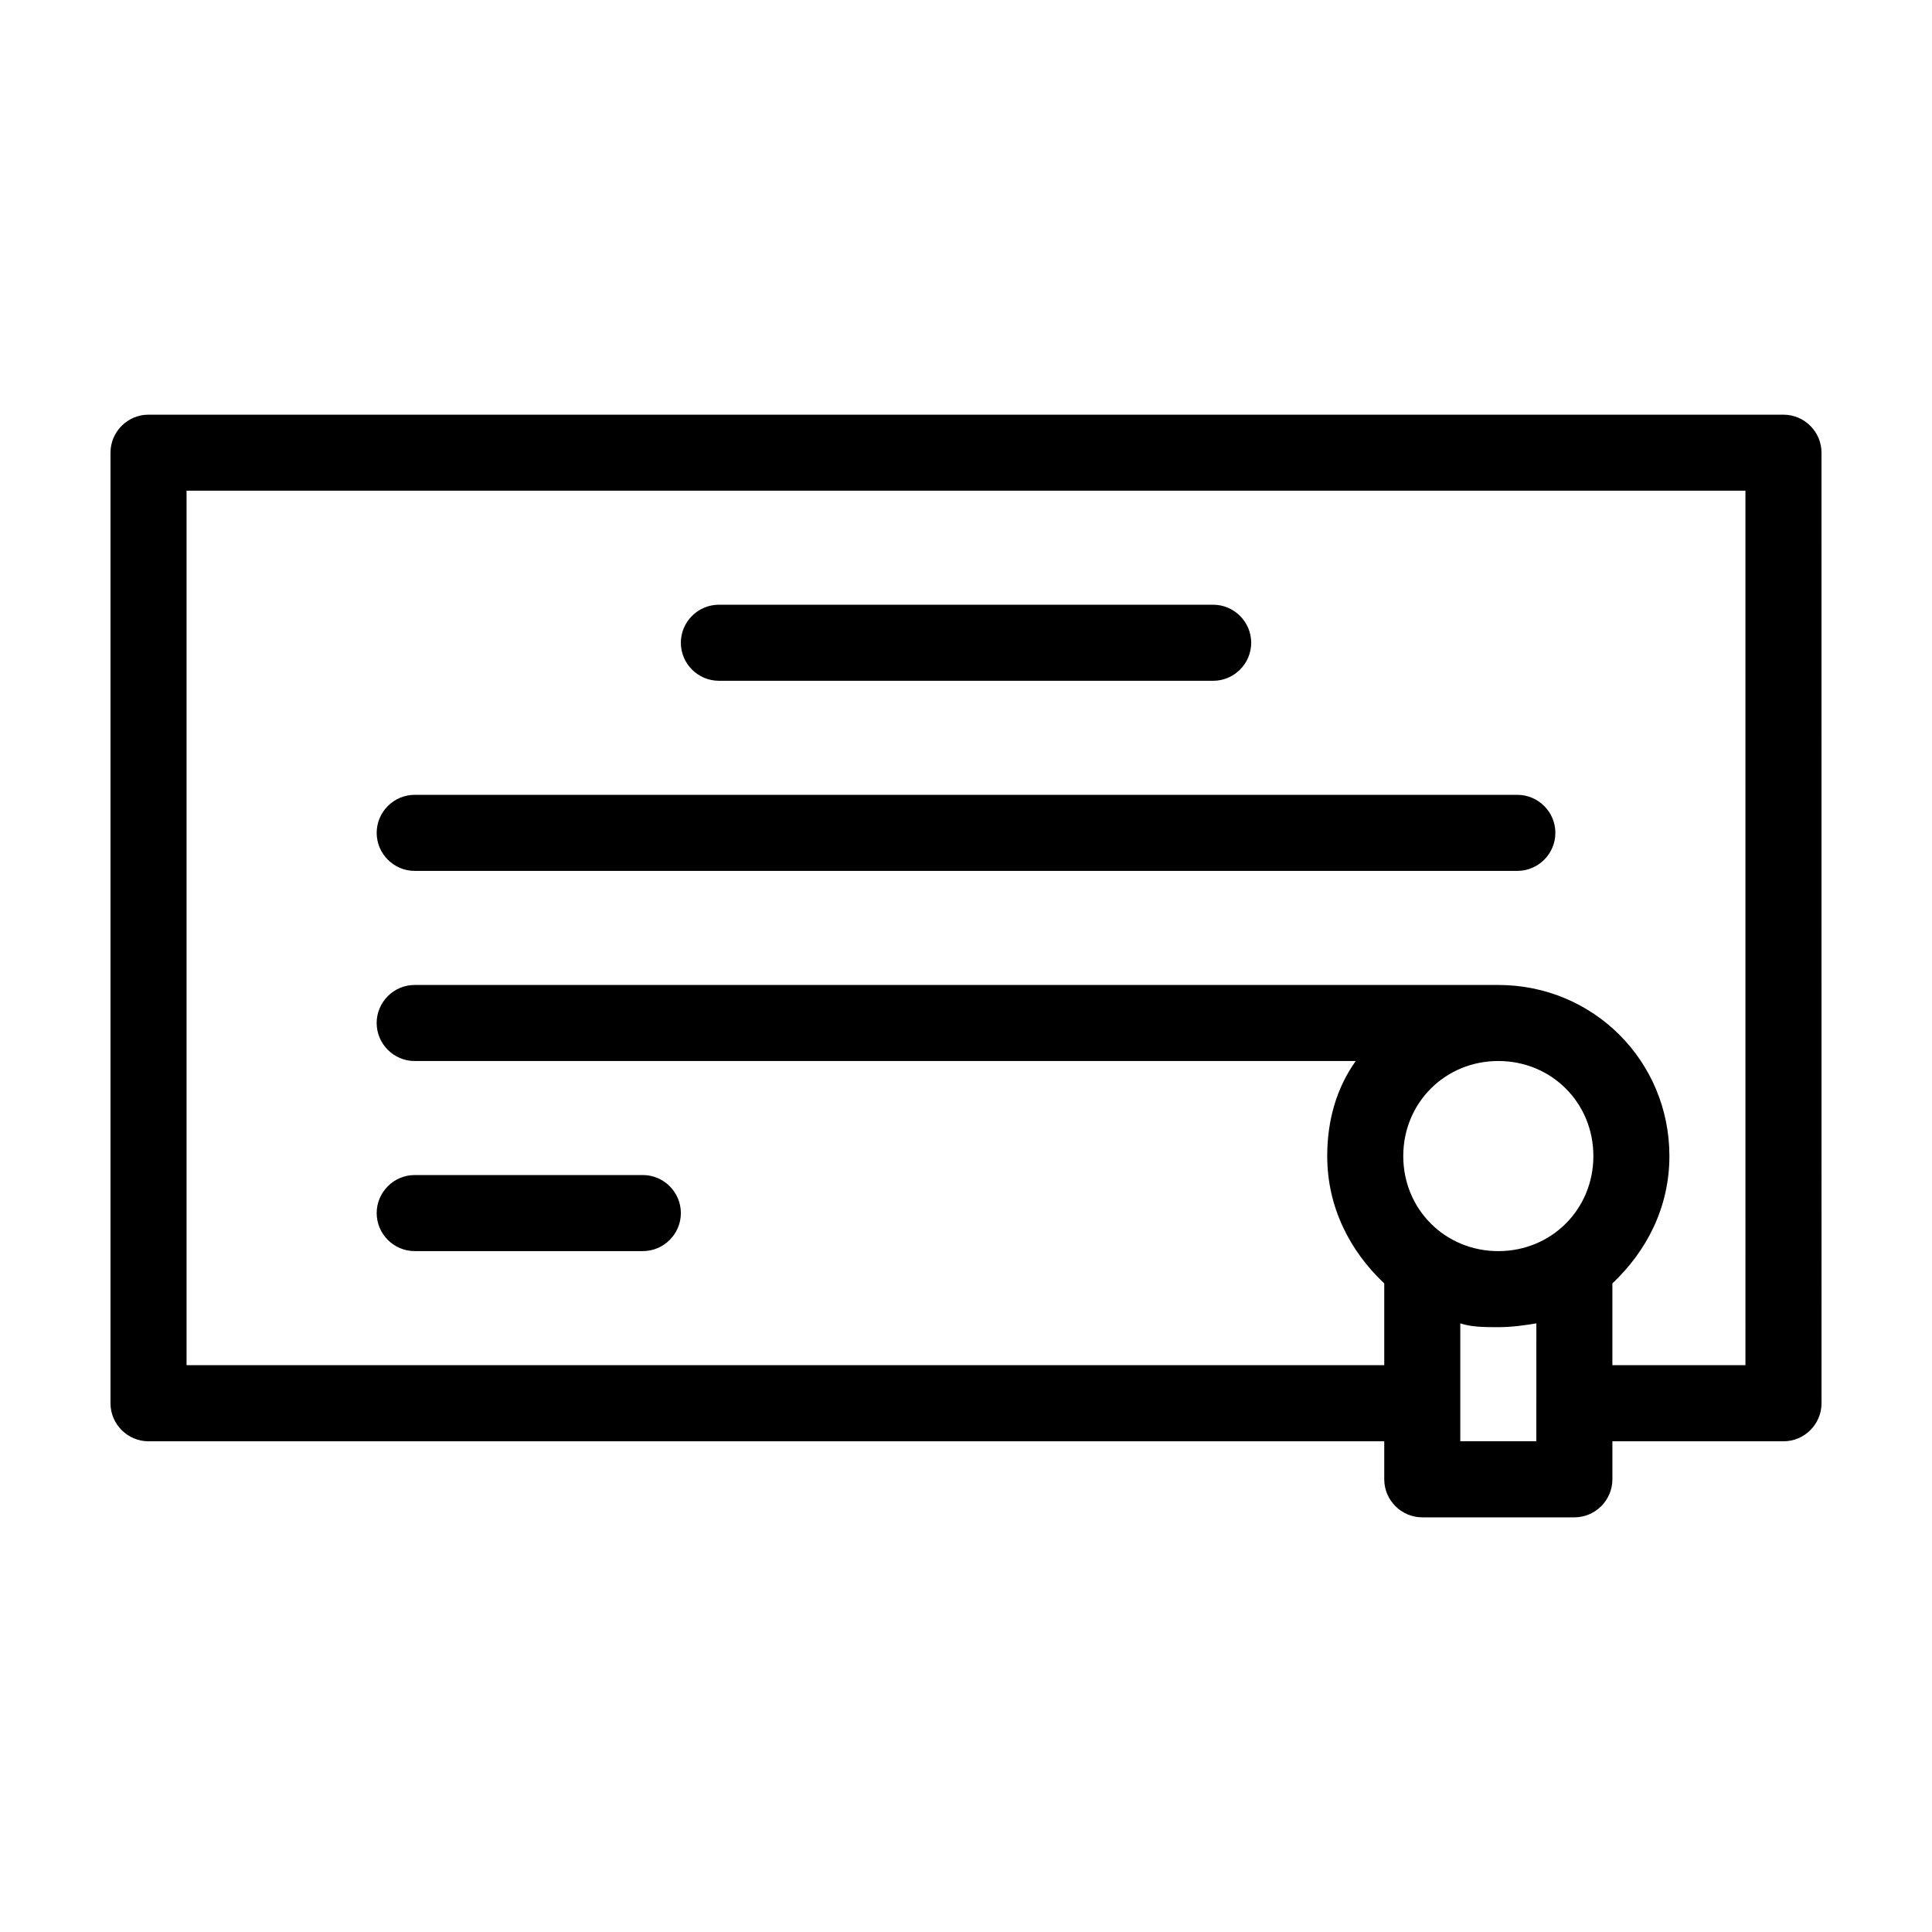
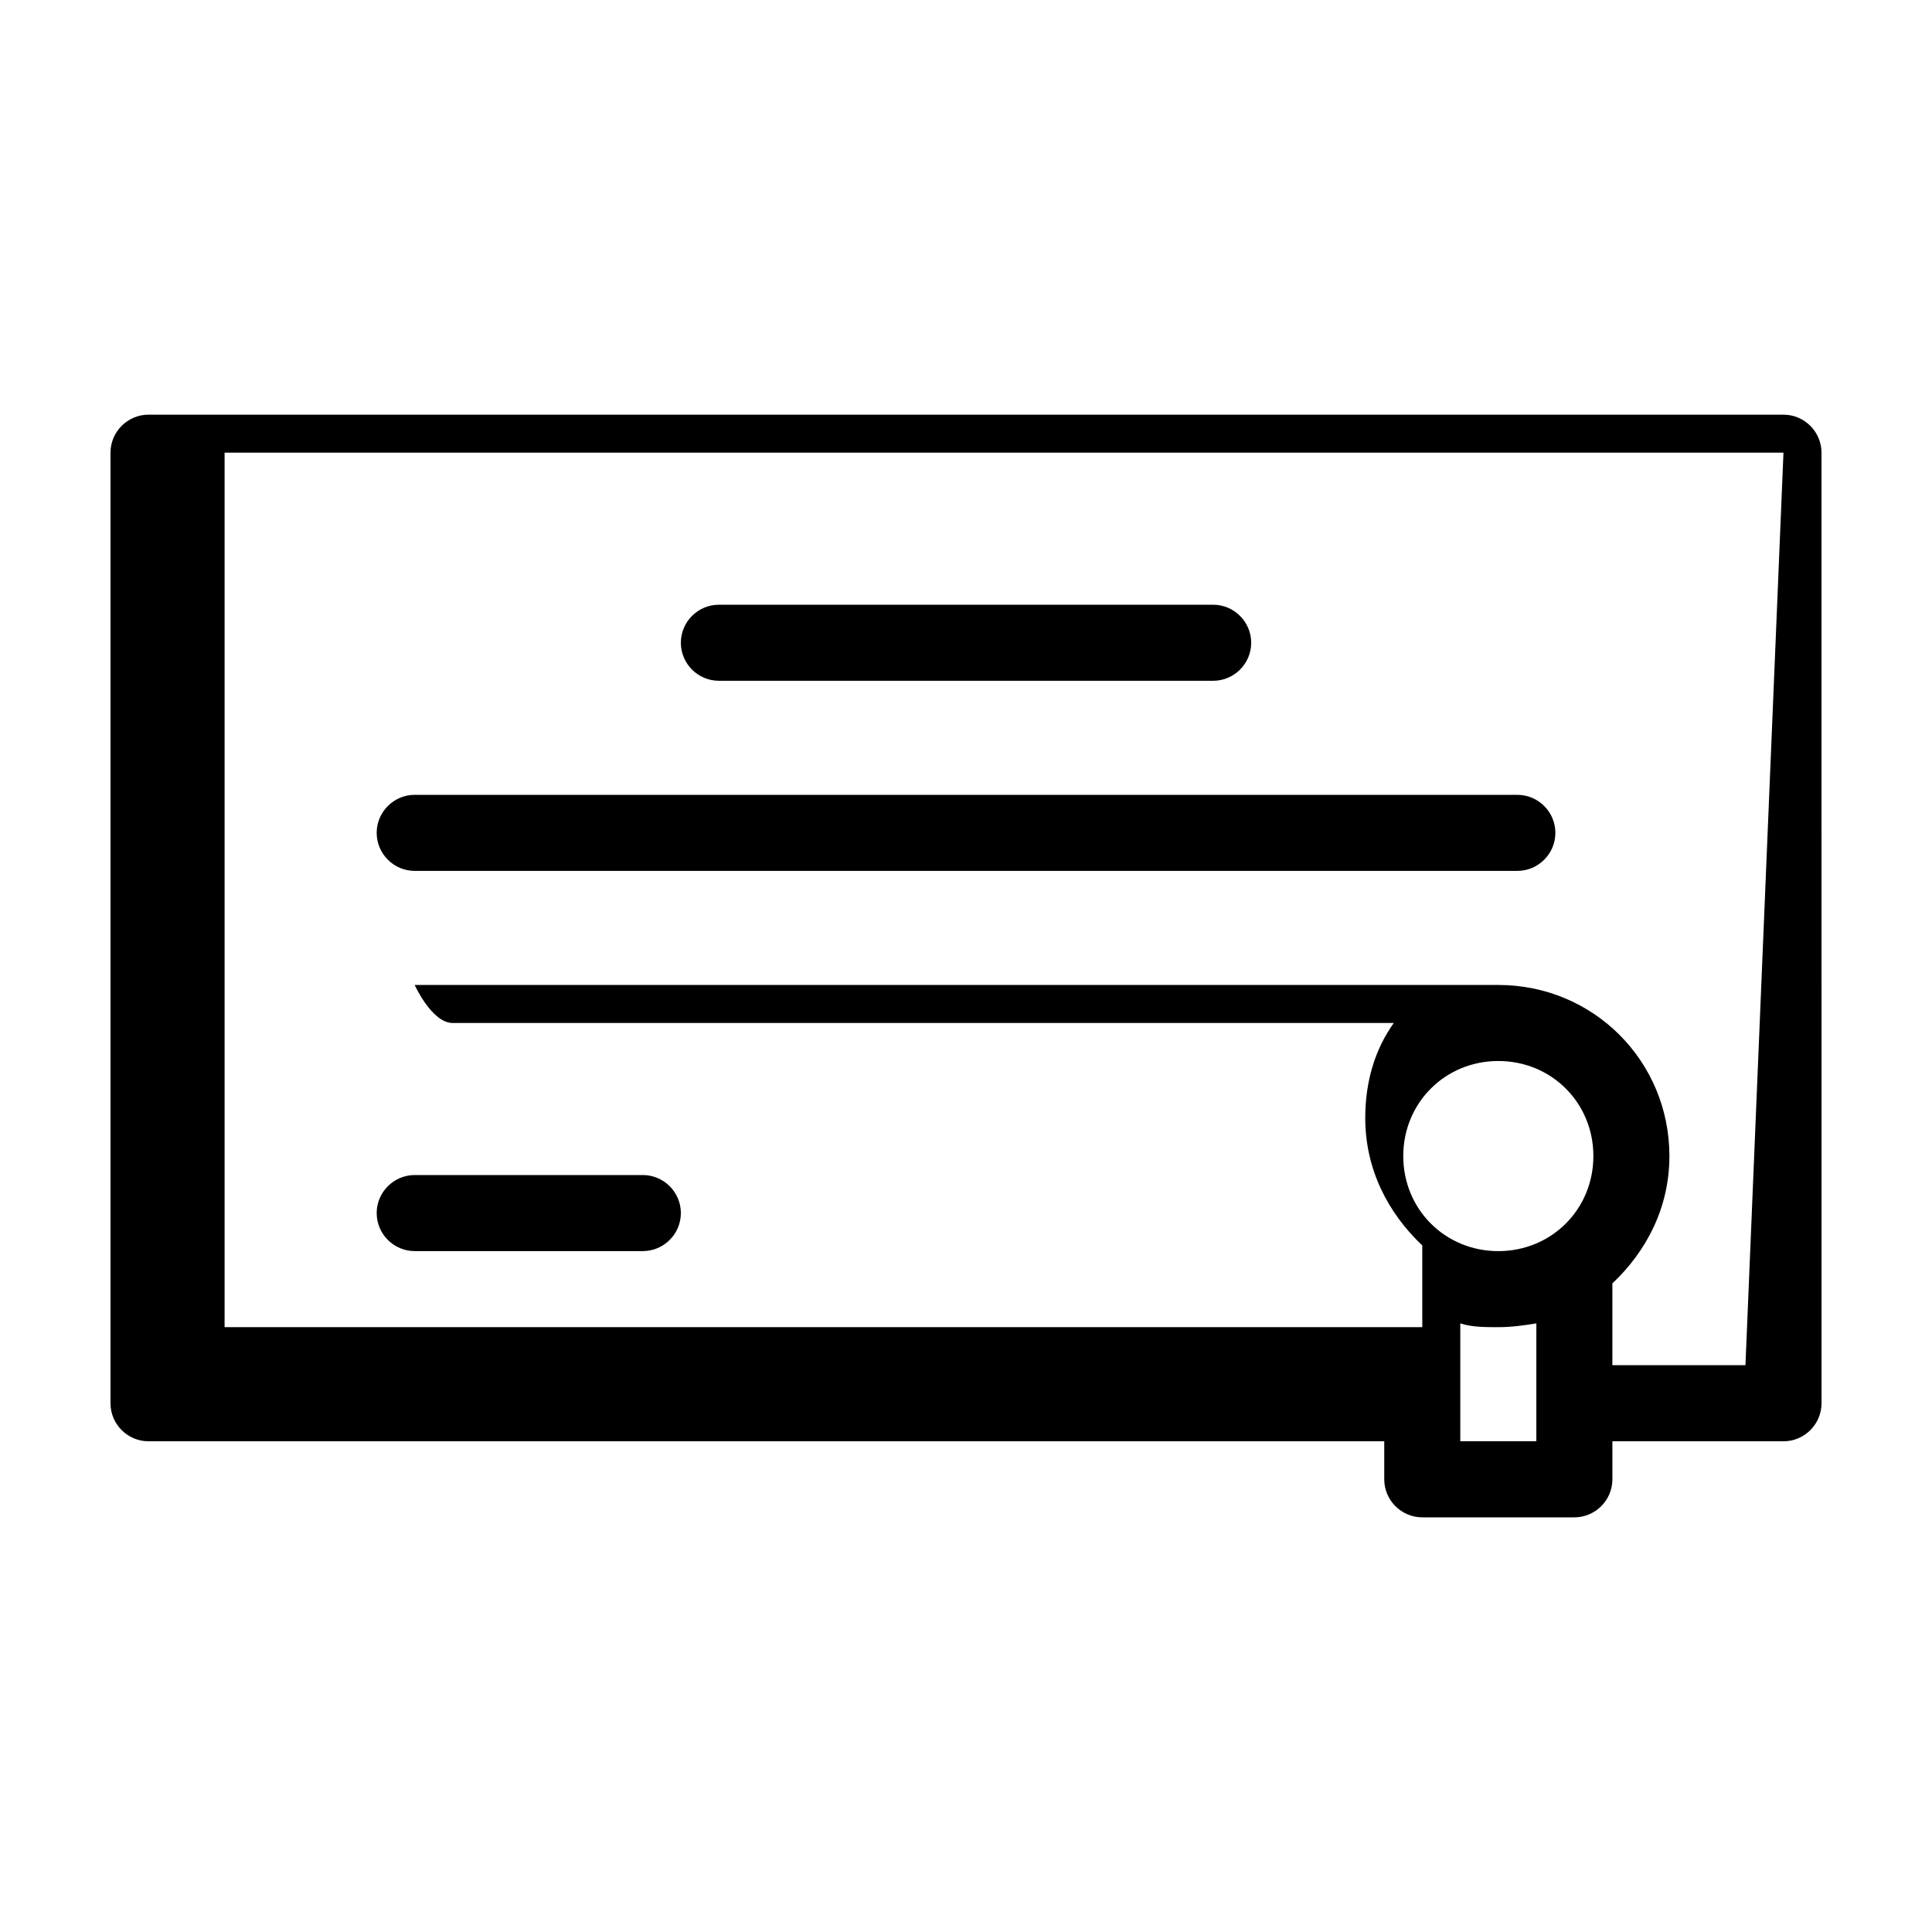
<svg xmlns="http://www.w3.org/2000/svg" fill="#000000" width="800px" height="800px" version="1.1" viewBox="144 144 512 512">
-   <path d="m616.64 253.89h-433.28c-5.543 0-10.078 4.535-10.078 10.078v251.91c0 5.543 4.535 10.078 10.078 10.078h327.48v10.078c0 5.543 4.535 10.078 10.078 10.078h40.305c5.543 0 10.078-4.535 10.078-10.078v-10.078h45.344c5.543 0 10.078-4.535 10.078-10.078l-0.008-251.91c0-5.539-4.531-10.074-10.074-10.074zm-65.496 272.05h-20.152v-31.234c3.023 1.008 6.551 1.008 10.078 1.008s7.055-0.504 10.078-1.008zm-10.074-50.379c-14.105 0-25.191-11.082-25.191-25.191 0-14.105 11.082-25.191 25.191-25.191 14.105 0 25.191 11.082 25.191 25.191-0.004 14.105-11.086 25.191-25.191 25.191zm65.492 30.227h-35.266v-21.664c9.07-8.566 15.113-20.152 15.113-33.754 0-25.191-20.152-45.344-45.344-45.344h-287.17c-5.543 0-10.078 4.535-10.078 10.078s4.535 10.078 10.078 10.078h249.39c-5.039 7.055-7.559 15.617-7.559 25.191 0 13.602 6.047 25.191 15.113 33.754v21.66h-317.4v-231.75h413.12zm-282.13-191.45c0-5.543 4.535-10.078 10.078-10.078h130.99c5.543 0 10.078 4.535 10.078 10.078 0 5.543-4.535 10.078-10.078 10.078l-130.99-0.004c-5.543 0-10.078-4.531-10.078-10.074zm-80.609 50.379c0-5.543 4.535-10.078 10.078-10.078h292.21c5.543 0 10.078 4.535 10.078 10.078s-4.535 10.078-10.078 10.078h-292.21c-5.543 0-10.078-4.535-10.078-10.078zm0 100.76c0-5.543 4.535-10.078 10.078-10.078h60.457c5.543 0 10.078 4.535 10.078 10.078 0 5.543-4.535 10.078-10.078 10.078h-60.457c-5.543 0-10.078-4.535-10.078-10.078z" />
+   <path d="m616.64 253.89h-433.28c-5.543 0-10.078 4.535-10.078 10.078v251.91c0 5.543 4.535 10.078 10.078 10.078h327.48v10.078c0 5.543 4.535 10.078 10.078 10.078h40.305c5.543 0 10.078-4.535 10.078-10.078v-10.078h45.344c5.543 0 10.078-4.535 10.078-10.078l-0.008-251.91c0-5.539-4.531-10.074-10.074-10.074zm-65.496 272.05h-20.152v-31.234c3.023 1.008 6.551 1.008 10.078 1.008s7.055-0.504 10.078-1.008zm-10.074-50.379c-14.105 0-25.191-11.082-25.191-25.191 0-14.105 11.082-25.191 25.191-25.191 14.105 0 25.191 11.082 25.191 25.191-0.004 14.105-11.086 25.191-25.191 25.191zm65.492 30.227h-35.266v-21.664c9.07-8.566 15.113-20.152 15.113-33.754 0-25.191-20.152-45.344-45.344-45.344h-287.17s4.535 10.078 10.078 10.078h249.39c-5.039 7.055-7.559 15.617-7.559 25.191 0 13.602 6.047 25.191 15.113 33.754v21.66h-317.4v-231.75h413.12zm-282.13-191.45c0-5.543 4.535-10.078 10.078-10.078h130.99c5.543 0 10.078 4.535 10.078 10.078 0 5.543-4.535 10.078-10.078 10.078l-130.99-0.004c-5.543 0-10.078-4.531-10.078-10.074zm-80.609 50.379c0-5.543 4.535-10.078 10.078-10.078h292.21c5.543 0 10.078 4.535 10.078 10.078s-4.535 10.078-10.078 10.078h-292.21c-5.543 0-10.078-4.535-10.078-10.078zm0 100.76c0-5.543 4.535-10.078 10.078-10.078h60.457c5.543 0 10.078 4.535 10.078 10.078 0 5.543-4.535 10.078-10.078 10.078h-60.457c-5.543 0-10.078-4.535-10.078-10.078z" />
</svg>